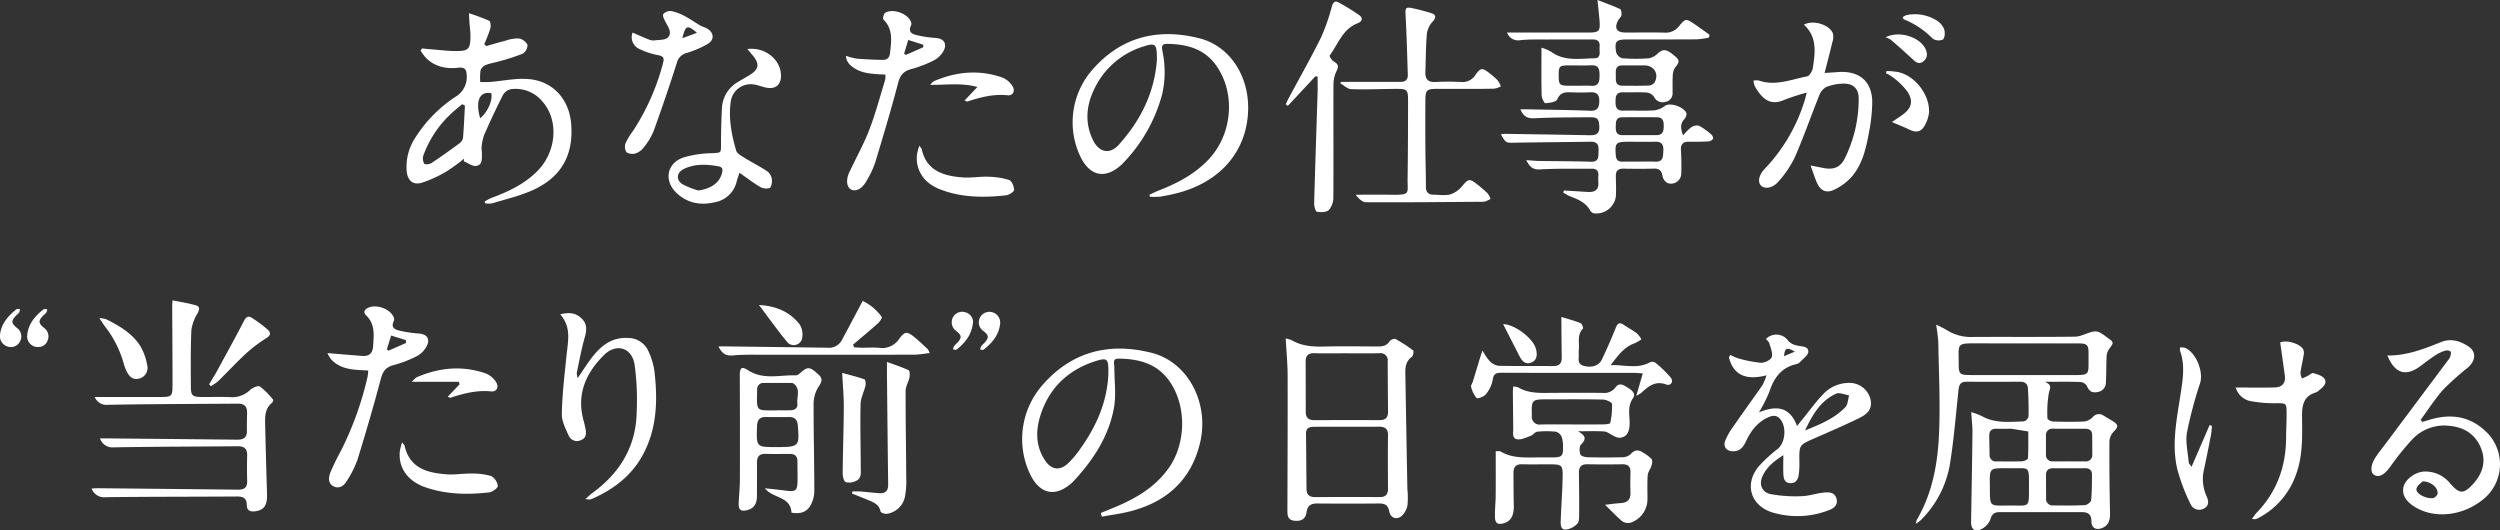
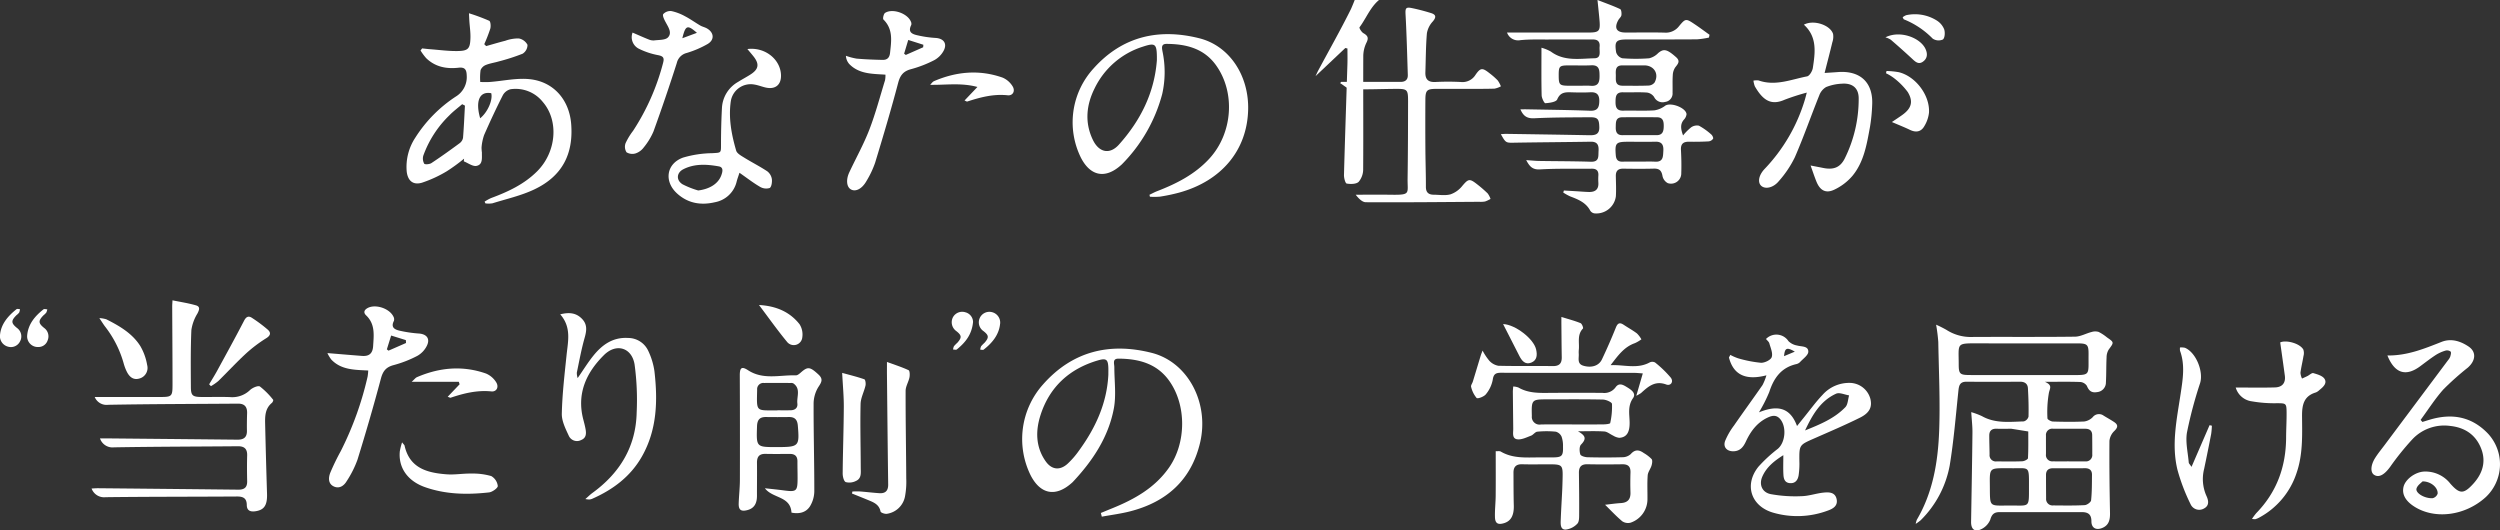
<svg xmlns="http://www.w3.org/2000/svg" width="714.461" height="151.599" viewBox="0 0 714.461 151.599">
  <rect x="0" y="0" width="714.461" height="151.599" fill="#333333" stroke="none" />
  <g id="グループ_201458" data-name="グループ 201458" transform="translate(-6234.547 10863.865)">
    <path id="パス_192804" data-name="パス 192804" d="M40.872,317.665c1.054-.434,2.1-.875,3.16-1.3,6.406-2.59,12.3-5.87,16.363-11.728,4.9-7.075,4.976-17.758.025-24.721-3.533-4.967-8.757-6.317-14.485-6.355-1.85-.012-1.21,1.437-1.212,2.464,0,3.933.574,7.976-.141,11.776-1.543,8.191-6.049,14.968-11.713,20.993-.143.151-.306.284-.464.421-4.5,3.92-8.761,3.11-11.544-2.2a23.408,23.408,0,0,1,3.45-26.043c8.417-9.554,19.08-12.105,31.069-9.069,10.458,2.649,16.565,14.431,13.822,25.8-2.552,10.579-9.532,16.779-19.861,19.471-2.683.7-5.46,1.043-8.195,1.55q-.137-.53-.275-1.06m2.143-39.559c0-.624.017-1.25,0-1.873-.077-2.421-.577-2.87-2.937-2.18-8.186,2.39-13.87,7.584-16.463,15.687-1.425,4.454-1.4,9.071,1.486,13.163,1.7,2.414,4.023,2.7,6.225.734a23.9,23.9,0,0,0,3.274-3.758c4.748-6.5,8.022-13.592,8.418-21.772" transform="translate(6508.283 -11034.932)" fill="#fff" />
    <path id="パス_192801" data-name="パス 192801" d="M340.978,262.556a32.087,32.087,0,0,1,2.949,1.477,12.8,12.8,0,0,0,7.342,2.035c9.806-.057,19.613.04,29.418-.087,1.582-.02,3.141-.936,4.735-1.338a3.463,3.463,0,0,1,2.01-.02,13.353,13.353,0,0,1,2.378,1.562c2.083,1.448,2.025,1.41.5,3.484a4.35,4.35,0,0,0-.611,2.258c-.117,2.368-.058,4.746-.189,7.113a2.748,2.748,0,0,1-2.478,2.779c-1.564.285-2.367-.313-2.954-1.758a2.489,2.489,0,0,0-1.887-1.126c-3.114-.118-6.234-.052-10.12-.052,2.194.957,1.459,1.81,1.163,3.054a31.844,31.844,0,0,0-.431,7.4c0,.318,1,.887,1.557.9,2.993.089,6,.133,8.984-.016a4.268,4.268,0,0,0,2.411-1.249,2.251,2.251,0,0,1,3.1-.421c.98.61,2,1.162,2.963,1.8,1.209.794,1.179,1.525.1,2.582a4.551,4.551,0,0,0-1.4,2.832c-.054,6.854.028,13.709.161,20.562.038,1.931-.277,3.546-2.243,4.334-1.767.709-3.071-.034-3.069-1.907,0-1.991-.958-2.634-2.754-2.631q-11.748.02-23.494,0c-1.495,0-2.206.573-2.656,2.146a5.187,5.187,0,0,1-2.605,2.743c-1.862.9-2.914-.02-2.879-2.13.139-8.483.3-16.967.389-25.45.02-1.8-.2-3.609-.344-5.883a21.764,21.764,0,0,1,3.038,1.135c3.789,2.155,7.916,1.63,11.972,1.516a1.967,1.967,0,0,0,1.356-1.362c.067-2.707-.012-5.422-.171-8.127-.074-1.252-.894-1.863-2.227-1.854-5.107.033-10.215.044-15.321,0-2.024-.016-2.177,1.23-2.341,2.8-.741,7.073-1.317,14.179-2.471,21.188a29.5,29.5,0,0,1-8.288,15.6,12.469,12.469,0,0,1-1.42,1.033,6.678,6.678,0,0,1,.318-1.171c4.613-7.844,6.054-16.559,6.385-25.4.318-8.461-.1-16.951-.25-25.427a49.428,49.428,0,0,0-.624-4.935m25.045,14.408c4.222,0,8.444.007,12.666,0,6.594-.016,5.789.445,5.858-5.775.032-2.963-.3-3.275-3.246-3.278-9.329-.009-18.659.015-27.988-.009-6.721-.017-5.874-.193-5.874,5.98,0,2.724.321,3.053,3.058,3.072,5.175.035,10.35.01,15.526.012m12.927,26.628c-1.5,0-2.991.016-4.486,0-1.317-.019-2.075.548-2.078,1.909,0,2.236.014,4.472.029,6.708a1.843,1.843,0,0,0,2.054,2.008c2.99.029,5.985.079,8.967-.079.663-.035,1.78-.839,1.837-1.379.255-2.413.23-4.859.254-7.293.012-1.356-.772-1.91-2.091-1.882-1.495.032-2.991.007-4.487.012m-.079-1.974v.011c1.566,0,3.133.012,4.7,0a1.819,1.819,0,0,0,2.038-2.007q.014-2.75-.024-5.5c-.016-1.275-.741-1.816-1.962-1.816q-4.6,0-9.2-.006a1.792,1.792,0,0,0-2.047,1.983c-.016,1.765.012,3.532,0,5.3a1.8,1.8,0,0,0,2,2.033c1.5.032,3,.007,4.5.007m-16.913,1.954h-1.02c-4.65,0-4.667,0-4.608,4.663.086,6.772-.466,5.993,6.064,6,5.3.006,5.122.657,5.121-5.055,0-6.689.3-5.469-5.558-5.608M361.9,292.3c-1.221,0-2.442.03-3.661-.008-1.347-.042-2.06.584-2.065,1.908-.006,1.822.07,3.643.085,5.464a1.788,1.788,0,0,0,2.044,1.963c2.441.016,4.884.062,7.321-.036.573-.023,1.592-.542,1.61-.878.141-2.54.083-5.091.087-7.639-1.6-.259-3.207-.522-4.812-.773a3.52,3.52,0,0,0-.61,0" transform="translate(6446.875 -11033.632)" fill="#fff" />
-     <path id="パス_192802" data-name="パス 192802" d="M108.554,267.31a8.633,8.633,0,0,1,1.736.514c2.757,1.6,5.735,1.867,8.856,1.8,5.171-.113,10.346-.047,15.519-.02,1.409.007,2.662-.081,3.554-1.45.286-.439,1.339-.885,1.7-.692a39.233,39.233,0,0,1,5.071,3.287c.227.173,0,1.534-.4,1.822-1.6,1.16-1.878,2.757-1.849,4.5q.274,16.59.582,33.179a24.67,24.67,0,0,1,.038,4.667,5.5,5.5,0,0,1-1.726,3.173c-1.492,1.17-3.164.467-3.506-1.41-.336-1.846-1.34-2.222-2.98-2.207q-8.78.077-17.562,0c-1.755-.013-2.8.527-3.068,2.432-.281,1.987-1.424,2.688-3.451,2.5s-2.033-1.619-2.028-3.118c.038-12.756.1-25.511.066-38.267-.01-3.442-.343-6.883-.548-10.712M126.2,292.547c-3.2,0-6.391-.02-9.585.01-1.248.011-2.285.313-2.263,1.928.071,5.286.092,10.573.146,15.86.016,1.574.807,2.312,2.424,2.3,6.186-.03,12.373-.023,18.559-.01,1.633,0,2.319-.778,2.308-2.38-.034-5.084-.066-10.168,0-15.251.023-1.9-.877-2.5-2.612-2.478-2.991.041-5.982.011-8.974.017m-.264-20.992c-3.059,0-6.12.064-9.176-.025-1.75-.051-2.515.68-2.509,2.371q.023,7.216.029,14.433c0,1.593.785,2.333,2.4,2.327q9.381-.031,18.761-.007c1.594,0,2.372-.723,2.355-2.351-.052-4.811-.067-9.623-.1-14.434a2.042,2.042,0,0,0-2.38-2.327c-3.126.047-6.253.014-9.38.013" transform="translate(6493.428 -11034.45)" fill="#fff" />
    <path id="パス_192805" data-name="パス 192805" d="M283.418,300.477c-2.679,1.693-4.855,3.469-6.022,6.165-.955,2.205-.089,4.44,2.37,4.96a39.174,39.174,0,0,0,8.846.595c2.081-.044,4.137-.787,6.227-1.014,1.555-.169,3.353-.179,3.8,1.821.437,1.942-1.011,2.785-2.572,3.334a24.845,24.845,0,0,1-15.642.547c-6.322-1.888-8.241-8.031-4.1-13.14a41.777,41.777,0,0,1,5.524-5.093c2.217-1.893,2.548-6.461.552-8.619-1.029-1.113-2.2-.878-3.37-.342-3.082,1.411-4.951,3.951-6.328,6.91-.7,1.5-1.608,2.677-3.435,2.762-1.921.089-3.134-1.15-2.492-2.94a19.715,19.715,0,0,1,2.506-4.371c2.695-3.9,5.491-7.722,8.191-11.615a15.708,15.708,0,0,0,1.112-2.778c-5.507,1.424-9.342.206-10.711-5.094l.394-.75a13.7,13.7,0,0,0,2.271.993,34.995,34.995,0,0,0,6.479,1.265c1.053.048,2.81-.8,3.081-1.624.369-1.122-.318-2.625-.681-3.929-.131-.471-.632-.84-.957-1.246a4.136,4.136,0,0,1,6.425.618,4.61,4.61,0,0,0,2.47,1.245c1.253.37,3.208.074,3.2,1.767-.007,1-1.491,2.01-2.365,2.966a2.158,2.158,0,0,1-1.063.583c-4.329.989-6.444,3.994-7.735,7.985a42.426,42.426,0,0,1-2.945,5.8c4.915-1.995,8.807-1.738,10.882,3.912.732-.911,1.294-1.619,1.866-2.321,1.8-2.211,3.472-4.541,5.437-6.6a10.165,10.165,0,0,1,8.013-3.4,6.173,6.173,0,0,1,5.642,4.534c.564,2.293-.165,4.006-2.943,5.386-4.315,2.143-8.758,4.031-13.169,5.975-4.222,1.861-4.216,1.831-4.174,6.476a22.906,22.906,0,0,1-.219,4.059c-.217,1.264-.89,2.317-2.455,2.213-1.547-.1-1.823-1.29-1.888-2.46-.095-1.727-.025-3.462-.025-5.532m6.208-7.065c4.2-1.7,8.358-3.38,11.508-6.643.738-.765.742-2.234,1.084-3.379-1.254-.191-2.754-.92-3.721-.481-4.555,2.07-6.83,6.2-8.872,10.5M286.7,270.891c-2.32-1.349-2.86-1.07-3.082,1.293l3.082-1.293" transform="translate(6460.779 -11034.262)" fill="#fff" />
    <path id="パス_192806" data-name="パス 192806" d="M514.847,272.341c5.64.081,10.535-1.931,15.476-3.882,2.732-1.079,5.406-.237,7.742,1.339,2.219,1.5,2.069,3.979-.223,6.008a79.986,79.986,0,0,0-6.982,6.223c-2.408,2.7-4.368,5.8-6.522,8.721l.509.59c.663-.2,1.325-.414,1.989-.615,6.393-1.937,12.1-.976,16.821,4.016a12.881,12.881,0,0,1-.736,18.114c-5.844,5.293-14.469,6.429-20.37,2.682-2.55-1.619-3.6-3.549-3.091-5.662.516-2.133,3.3-4.224,5.873-4.358a9.055,9.055,0,0,1,7.5,3.451c2.635,2.978,3.777,3.055,6.482.122,2.665-2.892,3.819-6.313,2.334-10.128-1.544-3.966-4.672-6.049-8.877-6.487a12.5,12.5,0,0,0-10.774,3.8,76.768,76.768,0,0,0-6.36,7.891c-1.63,2.239-3.191,3.18-4.582,2.292-1.094-.7-1.033-2.72.281-4.816.79-1.262,1.749-2.42,2.643-3.615q9.088-12.155,18.177-24.309a3.611,3.611,0,0,0,.642-1.031c.142-.475.343-1.182.116-1.452a1.663,1.663,0,0,0-1.457-.286,10.971,10.971,0,0,0-2.77,1.242c-1.534,1-2.984,2.132-4.458,3.225-4.081,3.024-7.29,2.1-9.382-3.074m10.043,35.979c-.373.417-1.46,1.117-1.722,2.048-.358,1.272,2.258,2.861,4.58,2.766a2.008,2.008,0,0,0,1.453-1.3c.143-1.675-1.837-3.507-4.311-3.515" transform="translate(6401.981 -11034.617)" fill="#fff" />
    <g id="グループ_201436" data-name="グループ 201436" transform="translate(6856.034 -10766.267)">
      <path id="パス_192808" data-name="パス 192808" d="M449.414,281.584c3.96,0,7.6.078,11.233-.03,2.051-.061,3.086-1.27,2.8-3.383-.417-3.1-.862-6.2-1.319-9.476,1.572-.75,5.517.176,6.6,2.021a3.165,3.165,0,0,1,.044,1.889c-.254,1.6-.656,3.172-.862,4.774a4.54,4.54,0,0,0,.453,1.642c.52-.24,1.048-.467,1.56-.723.572-.286,1.237-.959,1.673-.83,1.151.34,2.626.752,3.19,1.632.815,1.272-.394,2.358-1.441,3.188a3.387,3.387,0,0,1-1,.693c-3.59,1.056-4.009,3.724-3.977,6.961.053,5.415.244,10.872-1.587,16.128a22.373,22.373,0,0,1-10.6,12.653,6.373,6.373,0,0,1-1.119.481,3.932,3.932,0,0,1-1-.074,16.946,16.946,0,0,1,1.238-1.666c5.858-6.015,8.477-13.288,8.513-21.588.011-2.376.156-4.753.137-7.129-.02-2.681-.163-2.662-2.784-2.677a37.071,37.071,0,0,1-7.08-.529,5.545,5.545,0,0,1-4.68-3.959" transform="translate(-431.965 -268.434)" fill="#fff" />
      <path id="パス_192809" data-name="パス 192809" d="M432.906,304.64c1.816-4.2,3.486-8.058,5.157-11.919l.66.15a21.524,21.524,0,0,1-.2,2.362q-.961,4.988-2.008,9.961a11.827,11.827,0,0,0,.657,7.745c.581,1.243.9,2.745-.678,3.579a2.7,2.7,0,0,1-3.857-1.216,54.842,54.842,0,0,1-3.737-9.783c-1.8-7.3-.18-14.567.9-21.8.614-4.105,1.308-8.188-.176-12.256a3.387,3.387,0,0,1-.011-.948,4.682,4.682,0,0,1,1.418.09c3.156,1.331,5.339,6.76,4.335,10.073a120.879,120.879,0,0,0-3.754,14.087c-.484,2.766.263,5.748.5,8.63.022.278.329.534.8,1.247" transform="translate(-428.091 -268.81)" fill="#fff" />
    </g>
    <g id="グループ_201435" data-name="グループ 201435" transform="translate(6654.938 -10773.293)">
      <path id="パス_192803" data-name="パス 192803" d="M207.56,296.811c1.852,1.095,2.719,1.947.882,3.8-.526.531-.481,1.949-.211,2.808.142.453,1.326.8,2.05.817,3.336.083,6.677.092,10.012-.006a3.524,3.524,0,0,0,2.346-.894c1.24-1.417,2.406-1.247,3.728-.306a10.421,10.421,0,0,1,2.241,1.724c.3.383.155,1.264-.02,1.853-.286.961-1.029,1.848-1.1,2.8-.169,2.3-.038,4.615-.068,6.924a7.075,7.075,0,0,1-4.856,6.613,2.952,2.952,0,0,1-2.361-.421c-1.718-1.443-3.255-3.1-4.895-4.708,1.314-.145,2.927-.384,4.548-.486,1.963-.124,2.769-1.12,2.709-3.034s-.052-3.8.007-5.705c.052-1.632-.634-2.368-2.3-2.347-3.338.043-6.677.061-10.014-.007-1.79-.037-2.444.8-2.424,2.469.048,3.871.094,7.743.066,11.615-.007,1,.049,2.308-.522,2.907a5.383,5.383,0,0,1-3.339,1.679c-1.517.043-1.446-1.536-1.406-2.678.1-2.782.279-5.561.415-8.341.053-1.085.085-2.172.113-3.258.11-4.308.046-4.374-4.171-4.374-2.452,0-4.907.059-7.358-.016-1.756-.052-2.515.757-2.5,2.422.019,3.123.006,6.247.088,9.368.074,2.794-.792,4.448-2.805,5.046-1.725.513-2.521.075-2.576-1.719-.061-2.03.188-4.068.206-6.1.038-4.2.011-8.391.011-12.757.579.036,1.108-.086,1.447.113,3.432,2.017,7.207,1.681,10.939,1.667,1.295,0,2.589.006,3.884,0,2.65-.018,3.04-.4,2.957-3.118a7.89,7.89,0,0,0-.4-2.8,2.567,2.567,0,0,0-1.643-1.43,26.584,26.584,0,0,0-5.3,0c-.624.058-1.136.893-1.788,1.137-1.263.471-2.634,1.183-3.878,1.046-1.614-.178-1.2-1.834-1.21-3.02q-.06-5.294-.109-10.587c0-.456.062-.912.1-1.493a4.927,4.927,0,0,1,1.475.284c2.921,1.719,6.129,1.565,9.336,1.542q7.357-.052,14.716,0a3.982,3.982,0,0,0,3.726-1.592c1.044-1.477,2.285-.638,3.4.046,1.137.7,2.533,1.706,1.6,3.031-1.622,2.291-1,4.677-.982,7.059.017,2.745-.858,4.167-2.951,4.3a4.3,4.3,0,0,1-1.778-.645c-.848-.384-1.655-1.115-2.514-1.169-2.5-.16-5.018-.056-7.528-.056m-1.425-1.956c2.923,0,5.846.022,8.768-.017.655-.009,1.83-.137,1.876-.378a20.92,20.92,0,0,0,.508-5.472c-.041-.5-1.665-1.221-2.577-1.241-5.435-.118-10.874-.061-16.312-.059-3.9,0-4.121.231-4.028,4.164,0,.2.007.407.016.61a2.2,2.2,0,0,0,2.573,2.409c3.057-.062,6.117-.018,9.175-.016" transform="translate(-176.994 -264.133)" fill="#fff" />
      <path id="パス_192807" data-name="パス 192807" d="M201.295,259.847c2.07.646,3.821,1.1,5.485,1.777.4.16.852,1.366.695,1.528-1.72,1.779-1,3.978-1.185,6.009a7.335,7.335,0,0,0-.025,1.221c.09,1.272-.547,2.864,1.33,3.415,2.308.679,4.418.031,5.288-1.8q2.135-4.492,3.988-9.114c.53-1.326,1.133-1.521,2.258-.772,1.243.829,2.564,1.55,3.757,2.444a7.563,7.563,0,0,1,1.284,1.695,10.484,10.484,0,0,1-1.842,1.086c-3.2,1.108-4.971,3.744-6.969,6.3,3.8-.19,7.6,1.185,11.2-.795a1.684,1.684,0,0,1,1.515.025,31.637,31.637,0,0,1,4.481,4.325c.9,1.157.011,2.451-1.289,1.968-3.2-1.187-5.16.587-7.2,2.443a10.513,10.513,0,0,1-1.356.78c.691-2.379,1.234-4.25,1.857-6.392-1-.065-1.715-.151-2.429-.152-12.664-.008-25.33.016-37.994-.035-1.559-.007-2.227.309-2.466,2.04a9.183,9.183,0,0,1-1.97,4.125c-.531.68-2.334,1.336-2.632,1.047a7.655,7.655,0,0,1-1.574-3.182c-.13-.408.336-.993.494-1.508.764-2.5,1.514-5,2.274-7.5.094-.309.223-.606.507-1.366a16.319,16.319,0,0,0,1.919,2.9,4.579,4.579,0,0,0,2.594,1.446c5.171.135,10.348.014,15.522.094,1.862.029,2.622-.732,2.593-2.515-.052-3.121-.072-6.243-.1-9.365-.007-.578,0-1.156,0-2.168" transform="translate(-175.473 -259.847)" fill="#fff" />
      <path id="パス_192810" data-name="パス 192810" d="M186.682,262.342c3.461.114,8.742,4.2,9.431,7.228.354,1.551.325,3.127-1.411,3.8-1.7.659-2.655-.527-3.352-1.88-1.542-2.99-3.06-5.993-4.668-9.149" transform="translate(-177.511 -260.301)" fill="#fff" />
    </g>
    <path id="パス_192813" data-name="パス 192813" d="M223.345,114.381c2.672-.679,4.614-.383,6.23,1.29,1.574,1.63,1.318,3.4.745,5.426-.928,3.267-1.536,6.624-2.23,9.954a5.149,5.149,0,0,0,.236,1.549c1.612-2.318,2.948-4.508,4.552-6.481,2.505-3.083,5.565-5.246,9.842-4.988a6.354,6.354,0,0,1,5.825,3.771,19.867,19.867,0,0,1,1.727,5.747c.97,8.4.754,16.708-3.568,24.335-3.249,5.733-8.279,9.488-14.233,12.114a2.8,2.8,0,0,1-.809.2,7.44,7.44,0,0,1-1.135-.129c.842-.736,1.377-1.281,1.986-1.723,7.866-5.71,12.481-13.248,12.682-23.075a75.035,75.035,0,0,0-.6-13.678c-.8-4.821-5.233-6.149-8.727-2.694-5.108,5.049-7.874,11.089-5.912,18.5.231.873.459,1.75.623,2.637.241,1.3.222,2.58-1.257,3.163a2.569,2.569,0,0,1-3.469-1.092c-.945-2.044-2.1-4.293-2.053-6.43.125-5.605.783-11.2,1.363-16.791.41-3.942,1.427-7.906-1.816-11.605" transform="translate(6171.304 -10888.411)" fill="#fff" />
    <g id="グループ_201431" data-name="グループ 201431" transform="translate(6328.116 -10776.293)">
      <path id="パス_192817" data-name="パス 192817" d="M152.758,130.062c-3.908-.19-7.7-.156-10.521-3.093a9.539,9.539,0,0,1-1.143-1.881c3.437.282,6.652.557,9.869.806,2.015.156,3.068-.654,3.2-2.811.194-3.15.629-6.265-2.006-8.779-.871-.831-.524-1.608.512-2.135,2.254-1.145,6.2.182,7.295,2.5a1.591,1.591,0,0,1,.15,1.187c-1.02,1.951.284,2.54,1.733,2.856a35.783,35.783,0,0,0,5.326.781c2.32.149,3.375,1.5,2.306,3.582a6.713,6.713,0,0,1-2.659,2.791,33.1,33.1,0,0,1-6.773,2.649c-2.186.569-3.092,1.7-3.666,3.866-2.066,7.778-4.318,15.511-6.7,23.2a29.5,29.5,0,0,1-3.089,6.123c-.79,1.329-2.137,2.253-3.715,1.473-1.631-.806-1.486-2.527-.969-3.878a64.354,64.354,0,0,1,3-6.19,92.534,92.534,0,0,0,7.679-21.326,15.147,15.147,0,0,0,.174-1.723m10.8-7.856q-.02-.413-.041-.826l-4.21-1.307q-.612,1.975-1.226,3.949l.477.373,5-2.189" transform="translate(-141.095 -111.752)" fill="#fff" />
      <path id="パス_192818" data-name="パス 192818" d="M166.372,158.009c.478.616.67.755.708.929,1.433,6.464,6.481,7.784,12,8.205,2.344.179,4.728-.262,7.089-.213a18.894,18.894,0,0,1,5.684.715,3.756,3.756,0,0,1,1.868,2.83c.042.574-1.539,1.728-2.479,1.835-6.206.7-12.407.6-18.371-1.518-5.007-1.779-7.612-5.65-7.144-10.258a19.808,19.808,0,0,1,.642-2.525" transform="translate(-145.032 -119.164)" fill="#fff" />
      <path id="パス_192819" data-name="パス 192819" d="M183.238,136.667H169.781c.769-.687,1.085-1.142,1.517-1.328,6.439-2.77,13.036-3.369,19.714-1.027a6.3,6.3,0,0,1,2.9,2.482c.869,1.355.129,2.777-1.359,2.628-4.076-.411-7.871.532-11.65,1.8-.144.049-.359-.109-.839-.271l3.407-3.567-.234-.721" transform="translate(-145.69 -115.133)" fill="#fff" />
    </g>
    <g id="グループ_201430" data-name="グループ 201430" transform="translate(6260.72 -10778.041)">
      <path id="パス_192811" data-name="パス 192811" d="M56.827,136.11c6.244,0,12.376,0,18.507,0,3.556,0,3.724-.117,3.725-3.587,0-7.448-.06-14.9-.09-22.343,0-.407.038-.815.082-1.7,2.339.485,4.573.815,6.72,1.442,1.287.375.93,1.313.4,2.345a12.337,12.337,0,0,0-1.723,4.7c-.235,5.421-.172,10.857-.143,16.287.013,2.453.475,2.827,3.031,2.853,2.725.027,5.453-.072,8.174.031a7.283,7.283,0,0,0,5.71-2.025c.689-.659,2.313-1.345,2.823-1a22.033,22.033,0,0,1,3.78,3.8c.1.109-.139.7-.367.886-1.988,1.634-1.978,3.889-1.926,6.128q.229,9.92.537,19.837c.1,3.3-.811,4.66-3.394,5.01-1.439.195-2.38-.247-2.392-1.806-.016-1.921-1.019-2.434-2.8-2.422-12.507.085-25.015.044-37.521.2a3.813,3.813,0,0,1-4.031-2.481c.721-.034,1.3-.088,1.881-.083q20.012.191,40.025.411c1.763.021,2.593-.646,2.555-2.444-.052-2.437-.071-4.876,0-7.312.055-1.873-.778-2.665-2.621-2.65-11.807.1-23.616.108-35.42.312a3.777,3.777,0,0,1-4.017-2.557c.938,0,1.659-.006,2.379,0q18.444.174,36.886.364c1.811.02,2.763-.663,2.726-2.56-.033-1.67,0-3.342.05-5.013.052-1.8-.721-2.738-2.595-2.723-12.366.094-24.733.106-37.1.327a3.652,3.652,0,0,1-3.854-2.224" transform="translate(-55.928 -108.479)" fill="#fff" />
      <path id="パス_192820" data-name="パス 192820" d="M95.939,133.374c.734-1.237,1.507-2.454,2.2-3.715,2.618-4.8,5.258-9.583,7.77-14.435.6-1.159,1.263-1.495,2.256-.84a41.229,41.229,0,0,1,4.5,3.352c.927.813.935,1.62-.373,2.444a40.03,40.03,0,0,0-5.773,4.353c-2.76,2.541-5.307,5.31-7.991,7.935a14.581,14.581,0,0,1-2.078,1.438l-.511-.532" transform="translate(-62.34 -109.372)" fill="#fff" />
      <path id="パス_192821" data-name="パス 192821" d="M58.563,114.533a8.433,8.433,0,0,1,1.992.338c3.757,1.9,7.427,4.017,9.729,7.662a16.139,16.139,0,0,1,1.948,5.4,3.139,3.139,0,0,1-2.128,3.842c-1.888.6-3.034-.531-3.781-2.121a12.961,12.961,0,0,1-.791-2.145,30.391,30.391,0,0,0-5.319-10.547c-.49-.648-.916-1.345-1.65-2.433" transform="translate(-56.351 -109.449)" fill="#fff" />
    </g>
    <g id="グループ_201429" data-name="グループ 201429" transform="translate(6234.547 -10775.58)">
      <path id="パス_192822" data-name="パス 192822" d="M20.5,116.536c.29-3.111,2.255-5.405,4.722-7.368.2-.16.646-.015.978-.012a3.128,3.128,0,0,1-.219.981,4.982,4.982,0,0,1-.8.767c-1.559,1.584-1.524,2.251.176,3.634a2.96,2.96,0,0,1,.868,3.831,2.9,2.9,0,0,1-3.358,1.529,3.091,3.091,0,0,1-2.369-3.361" transform="translate(-20.498 -109.093)" fill="#fff" />
      <path id="パス_192824" data-name="パス 192824" d="M35.85,120a3.049,3.049,0,0,1-3.195-3.354c.287-3.233,2.238-5.492,4.656-7.412.222-.176.721-.008,1.091,0a3.526,3.526,0,0,1-.3.944,6.162,6.162,0,0,1-.795.767c-1.524,1.565-1.5,2.245.2,3.612A2.96,2.96,0,0,1,38.5,118.1,2.751,2.751,0,0,1,35.85,120" transform="translate(-24.884 -109.114)" fill="#fff" />
    </g>
    <g id="グループ_201434" data-name="グループ 201434" transform="translate(6506.528 -10774.755)">
      <path id="パス_192823" data-name="パス 192823" d="M380.147,112.265c-.309,3.09-2.207,5.425-4.7,7.37-.2.157-.643.007-.972,0a2.969,2.969,0,0,1,.254-.981,13.218,13.218,0,0,1,1-1.019c1.28-1.481,1.213-2.1-.33-3.3a3.013,3.013,0,0,1,2.4-5.425,3.071,3.071,0,0,1,2.357,3.357" transform="translate(-366.318 -108.82)" fill="#fff" />
      <path id="パス_192825" data-name="パス 192825" d="M368.047,111.758c-.36,3.675-2.279,5.886-4.621,7.811-.223.183-.719.035-1.089.04a2.939,2.939,0,0,1,.259-.968,13.855,13.855,0,0,1,1-1.015c1.288-1.481,1.221-2.07-.344-3.3a3.1,3.1,0,0,1-.949-3.949,3.007,3.007,0,0,1,3.537-1.421,2.905,2.905,0,0,1,2.208,2.8" transform="translate(-361.946 -108.823)" fill="#fff" />
    </g>
    <g id="グループ_201433" data-name="グループ 201433" transform="translate(6439.89 -10777.865)">
      <path id="パス_192814" data-name="パス 192814" d="M337.378,129.452c2.288.838,4.3,1.474,6.192,2.361.344.161.385,1.386.248,2.056-.266,1.31-1.1,2.573-1.1,3.857-.022,8.349.138,16.7.182,25.048a22.756,22.756,0,0,1-.369,5.18,6.168,6.168,0,0,1-5.134,4.893c-.579.113-1.775-.308-1.842-.651-.419-2.092-2.072-2.658-3.683-3.326-1.491-.62-2.994-1.214-4.49-1.82q.068-.292.139-.585c.76,0,1.524-.048,2.281.01,1.806.139,3.6.367,5.411.484,1.723.111,2.546-.691,2.523-2.486-.143-10.437-.241-20.874-.35-31.311-.011-1.024,0-2.05,0-3.71" transform="translate(-289.25 -112.015)" fill="#fff" />
      <g id="グループ_201432" data-name="グループ 201432" transform="translate(0 0)">
        <path id="パス_192812" data-name="パス 192812" d="M303.923,172.84c-.289-4.789-5.39-4-7.6-6.96,1.795.2,3.592.376,5.383.614,3.668.486,3.957.249,3.959-3.505,0-1.6-.047-3.2-.04-4.8.007-1.495-.754-2.132-2.207-2.121-2.305.017-4.611.04-6.915-.011-1.821-.04-2.465.857-2.442,2.567.041,3.131-.014,6.265-.005,9.4.007,2.008-.644,3.571-2.77,4.111-1.819.463-2.515-.085-2.45-1.951.076-2.225.336-4.447.342-6.67q.04-14.929-.029-29.859c-.008-2.23.526-2.691,2.359-1.5,4.336,2.824,9.082,1.322,13.665,1.46.565.018,1.2-.633,1.721-1.071,1.744-1.464,2.424-1.3,4.719.82,1.474,1.361.876,2.25-.069,3.679a9.254,9.254,0,0,0-1.3,4.848c-.025,8.283.211,16.568.2,24.853a8.423,8.423,0,0,1-1.234,4.29c-1.13,1.778-3.066,2.25-5.279,1.811m-4.263-18.731c6.414,0,6.553-.187,6.071-6.1-.142-1.742-.855-2.518-2.583-2.492q-3.246.049-6.494,0c-1.847-.027-2.529.815-2.589,2.666-.195,5.929-.255,5.927,5.6,5.927m.238-10.489V143.6c1.258,0,2.517.024,3.774-.007,1.241-.031,2.066-.653,1.917-1.94-.224-1.942,1.045-4.2-1.145-5.741a1.544,1.544,0,0,0-.819-.119c-2.516-.007-5.033-.018-7.549,0a1.776,1.776,0,0,0-1.982,1.929c-.127,6.285-.435,5.912,5.174,5.9h.629" transform="translate(-283.071 -112.345)" fill="#fff" />
-         <path id="パス_192815" data-name="パス 192815" d="M323.181,108.687a14.4,14.4,0,0,1,5.44,4.581c.161.2-.5,1.3-1,1.744-2.358,2.1-4.791,4.122-7.2,6.17q.164.388.327.775c.771.036,1.542.095,2.313.1,1.607.016,3.229-.123,4.821.034a5.837,5.837,0,0,0,5.735-2.586c1.639-2.2,2.281-2.162,4.411-.408,1.29,1.063,2.5,2.22,3.729,3.359a5.04,5.04,0,0,1,.558,1.132c-1.62.175-3.023.454-4.425.458-14.192.033-28.382.013-42.574.026-3.075,0-6.168-.1-9.22.187-2.029.193-3.152-.532-4.129-2.58.829,0,1.458-.007,2.086,0q14.57.185,29.137.382a4.118,4.118,0,0,0,4.012-2.152c1.976-3.643,3.9-7.316,5.972-11.225" transform="translate(-281.974 -108.687)" fill="#fff" />
        <path id="パス_192816" data-name="パス 192816" d="M324.053,133.175c2.277.63,4.342,1.129,6.335,1.831.3.106.461,1.215.333,1.781-.4,1.78-1.365,3.513-1.406,5.281-.143,6.047.029,12.1.047,18.154,0,1.428.3,3.1-1.373,3.839a4.112,4.112,0,0,1-2.917.325c-.563-.249-.883-1.621-.875-2.488.056-6.327.291-12.653.324-18.979.017-3.034-.28-6.07-.469-9.745" transform="translate(-288.716 -112.611)" fill="#fff" />
        <path id="パス_192826" data-name="パス 192826" d="M295.743,110.073c4.745.264,8.714,1.856,11.588,5.49a5.426,5.426,0,0,1,.794,3.715,2.451,2.451,0,0,1-4.26,1.454c-2.77-3.334-5.275-6.888-8.121-10.659" transform="translate(-284.18 -108.91)" fill="#fff" />
      </g>
    </g>
    <path id="パス_192827" data-name="パス 192827" d="M396.493,9.3H419.65c3.2,0,3.546-.374,3.264-3.6-.142-1.628-.323-3.252-.57-5.706,2.546.995,4.561,1.7,6.481,2.606.337.159.441,1.17.357,1.744-.073.491-.607.9-.875,1.38-1.268,2.269-.546,3.56,2,3.57,3.743.013,7.489-.072,11.23.031a4.752,4.752,0,0,0,4.127-1.866c1.833-2.21,1.962-2.2,4.413-.565,1.458.97,2.86,2.025,4.286,3.041l-.162.8a23.951,23.951,0,0,1-3.42.506c-6.586.052-13.173.027-19.759.032-3.368,0-3.856.451-3.344,3.677a2.569,2.569,0,0,0,1.748,1.7,49.809,49.809,0,0,0,7.683.008,5.232,5.232,0,0,0,2.555-1.47c1.588-1.354,2.555-1.141,5.125,1.137,1.325,1.175.536,1.933-.232,2.937a4.365,4.365,0,0,0-.7,2.276c-.107,1.65-.019,3.312-.059,4.967a2.426,2.426,0,0,1-2.149,2.626,2.669,2.669,0,0,1-3.125-1.413A2.923,2.923,0,0,0,436.5,26.45c-2.276-.162-4.573-.01-6.859-.074-2.051-.057-2.128,1.244-2.14,2.741-.012,1.517.329,2.548,2.175,2.506,2.98-.068,5.969.1,8.939-.087a6.883,6.883,0,0,0,3.106-1.339c1.558-1.037,5.93.593,6.073,2.439a2.743,2.743,0,0,1-.791,1.6c-1.051,1.289-.881,2.6-.2,4.47a15.407,15.407,0,0,1,2.283-2.3,2.872,2.872,0,0,1,2.252-.487,18.54,18.54,0,0,1,3.529,2.516c.318.262.65.965.512,1.211a1.771,1.771,0,0,1-1.262.757c-1.867.107-3.742.132-5.612.1-1.665-.028-2.4.645-2.307,2.356.116,2.2.169,4.418.09,6.622a2.927,2.927,0,0,1-3.861,2.853,2.973,2.973,0,0,1-1.51-2.057c-.266-1.527-.913-2.132-2.471-2.089-2.91.079-5.824.056-8.735.012-1.511-.022-2.15.664-2.126,2.124.033,1.931.13,3.869.012,5.793a5.629,5.629,0,0,1-6.156,4.858,1.755,1.755,0,0,1-1.15-.739c-1.234-2.353-3.464-3.249-5.756-4.113a14.938,14.938,0,0,1-1.978-1.1c.062-.194.123-.387.184-.581q1.694.1,3.389.2c1.243.075,2.484.187,3.728.221,1.853.05,2.889-.742,2.731-2.733a17.332,17.332,0,0,1,.01-2.069c.054-1.325-.6-1.866-1.895-1.852-4.922.054-9.854-.087-14.761.2-2.109.125-2.975-.762-3.967-2.653,1.438.1,2.57.222,3.7.241,4.92.082,9.844.064,14.761.224,2.474.081,2.122-1.567,2.212-3.053.1-1.584-.242-2.7-2.212-2.67-7.277.122-14.555.155-21.832.281-2.416.042-2.462.1-3.875-2.442.592-.032,1.1-.088,1.608-.08,7.9.12,15.8.236,23.7.388,1.657.032,2.88-.227,2.828-2.3-.057-2.343-.441-2.861-2.751-2.84-5.268.047-10.54.028-15.8.29-1.982.1-3.124-.513-4-2.556.722,0,1.282-.01,1.842,0,6.028.122,12.06.181,18.084.408,2.137.08,2.587-.955,2.622-2.735.037-1.847-.71-2.651-2.605-2.541-1.8.1-3.605.064-5.406.009-1.725-.052-3.149-.028-4.014,2.027-.313.743-2.2,1.013-3.39,1.086-.322.019-1.04-1.463-1.06-2.268-.106-4.4-.05-8.795-.05-13.587a11.756,11.756,0,0,1,2.692,1.108c3.83,2.845,8.235,1.992,12.463,1.908,2.051-.041,1.33-2.042,1.458-3.293.134-1.311-.416-2.089-1.887-2.081-4.229.025-8.458-.012-12.687.008-2.7.013-5.424-.087-8.1.191A3.349,3.349,0,0,1,396.493,9.3M434.27,46.191c1.521,0,3.044-.065,4.561.015,2.346.125,2.233-1.534,2.33-3.049.1-1.573-.29-2.706-2.237-2.66-2.624.062-5.251.012-7.877.013-3.448,0-3.753.377-3.475,3.848.1,1.271.617,1.878,1.932,1.842,1.589-.045,3.179-.011,4.768-.01m0-7.567q2.493,0,4.985,0c1.719,0,2-1.148,2.02-2.511.019-1.342-.152-2.582-1.893-2.6q-4.984-.051-9.97,0c-1.948.022-1.812,1.479-1.85,2.816-.039,1.361.332,2.315,1.93,2.3s3.185,0,4.778-.005m-17.3-14.117c1.173,0,2.351-.07,3.518.014,2.215.161,2.456-1.22,2.443-2.9-.013-1.61-.062-3.072-2.354-2.96-2.134.1-4.277.012-6.416.023-2.725.014-2.914.214-2.9,2.95.012,2.588.251,2.836,2.811,2.867.965.012,1.932,0,2.9,0m16.236-5.821v.008c-1.242,0-2.485.022-3.726,0-1.989-.042-1.955,1.34-1.9,2.686.052,1.375-.39,3.11,1.914,3.12,2.484.012,4.97.053,7.451-.044a2.319,2.319,0,0,0,1.706-.868c1.365-2.466-.147-4.889-2.956-4.9-.828,0-1.656,0-2.484,0" transform="translate(6268.74 -10863.864)" fill="#fff" />
    <path id="パス_192828" data-name="パス 192828" d="M4.49,14.593c.8.082,1.6.182,2.4.243,2.551.192,5.1.542,7.651.51,3.1-.038,3.648-.645,3.751-3.668.056-1.638-.2-3.285-.309-4.929-.035-.529-.053-1.059-.11-2.2A55.531,55.531,0,0,1,23.661,6.7c.4.195.5,1.549.308,2.247a44,44,0,0,1-1.729,4.441l.551.541c1.82-.512,3.632-1.062,5.465-1.523a10.955,10.955,0,0,1,3.834-.662A3.516,3.516,0,0,1,34.6,13.57a2.975,2.975,0,0,1-1.4,2.543,58.5,58.5,0,0,1-6.888,2.22c-1.193.354-2.454.522-3.6.99A2.686,2.686,0,0,0,21.192,20.8,15.87,15.87,0,0,0,21.1,24.2c.925,0,1.853.052,2.773-.018,3.771-.287,7.6-1.178,11.3-.8,6.9.7,11.376,5.917,11.913,12.835.672,8.653-2.631,14.916-10.523,18.668-3.766,1.791-7.949,2.72-11.964,3.974a7.09,7.09,0,0,1-2.027.027l-.232-.5a13.362,13.362,0,0,1,1.838-1.019c4.84-1.791,9.471-3.945,13.174-7.648,5.5-5.493,6.26-14.426,1.646-19.792a9.933,9.933,0,0,0-9.23-3.667,3.5,3.5,0,0,0-2.215,1.714c-1.9,3.737-3.668,7.539-5.352,11.375a14.206,14.206,0,0,0-.735,3.572,12.374,12.374,0,0,0,.106,1.44c-.043,1.484.337,3.441-1.549,3.809-1.081.211-2.407-.825-3.623-1.3l.077-.773a50.182,50.182,0,0,1-4.935,3.6,35.513,35.513,0,0,1-7.084,3.27c-2.565.776-4.1-.567-4.384-3.247a15.178,15.178,0,0,1,2.481-9.645A38.941,38.941,0,0,1,14.127,28.347a6.508,6.508,0,0,0,3.1-6.078c-.049-1.767-.663-2.346-2.355-2.156-3.453.387-6.65-.232-9.229-2.737a16.031,16.031,0,0,1-1.615-2.188ZM16.721,30.945l-.79-.409c-1.224,1.056-2.537,2.027-3.657,3.184A30.318,30.318,0,0,0,4.821,45.252a2.992,2.992,0,0,0,.262,2.284c.182.284,1.517.187,2.047-.163,2.753-1.817,5.434-3.743,8.089-5.7a2.461,2.461,0,0,0,.957-1.54c.252-3.056.377-6.123.545-9.187m4.353,3.614c2.161-1.739,3.664-5.253,3.165-7.159-3.386-.646-4.571,2.277-3.165,7.159" transform="translate(6350.698 -10864.624)" fill="#fff" />
    <path id="パス_192829" data-name="パス 192829" d="M260.968,55.807c.736-.348,1.452-.746,2.21-1.038,5.561-2.15,10.789-4.816,14.9-9.281,6.648-7.226,7.536-18.818,1.936-26.668-3.456-4.844-8.583-6.11-14.174-6.133-1.628-.007-1.3,1.261-1.127,2.237a28.666,28.666,0,0,1-.1,12.1,44.818,44.818,0,0,1-11.488,20.047c-.093.1-.2.182-.3.273-4.427,3.967-8.669,3.2-11.412-2.071a22.8,22.8,0,0,1,3.562-25.55c8.233-9.2,18.608-11.559,30.232-8.646,8.649,2.166,14.192,10.674,13.967,20.384-.27,11.6-7.592,20.412-19.787,23.746A51.466,51.466,0,0,1,264,56.338a18.566,18.566,0,0,1-2.9.026c-.042-.186-.086-.371-.128-.557m2.12-38.473c0-.338,0-.677,0-1.014-.052-3.667-.523-4-4.064-2.822a22.944,22.944,0,0,0-13.749,11.934c-2.363,4.755-2.854,9.736-.49,14.667,1.755,3.661,4.841,4.288,7.447,1.381,6.163-6.877,10.157-14.795,10.857-24.145" transform="translate(6302.075 -10864.008)" fill="#fff" />
    <g id="グループ_201428" data-name="グループ 201428" transform="translate(6601.982 -10863.4)">
      <path id="パス_192831" data-name="パス 192831" d="M332.452,23.836h9.461c2.5,0,4.99-.007,7.486.007,1.352.007,2.125-.607,2.081-1.982-.182-5.713-.324-11.428-.636-17.133-.106-1.938.013-2.347,1.842-1.972s3.636.861,5.418,1.411c1.491.46,1.541,1.2.51,2.414a6.586,6.586,0,0,0-1.675,3.349c-.318,3.707-.309,7.442-.437,11.164-.068,1.986.784,2.883,2.867,2.778a71.6,71.6,0,0,1,7.275,0,4.359,4.359,0,0,0,4.192-2.061c1.424-2.051,1.969-2.052,3.991-.451a20.335,20.335,0,0,1,2.336,2.051,7.624,7.624,0,0,1,.921,1.7,6.274,6.274,0,0,1-1.838.664c-2.909.082-5.821.057-8.732.062-2.634,0-5.268-.01-7.9,0-2.68.015-3.094.4-3.111,3.134q-.044,7.142.006,14.285c.022,3.518.155,7.038.141,10.555-.008,1.61.744,2.267,2.246,2.276,1.594.01,3.274.3,4.756-.1a7.329,7.329,0,0,0,3.345-2.354c1.741-2.057,2.1-2.24,4.173-.625a35.768,35.768,0,0,1,3.138,2.71,5.712,5.712,0,0,1,.815,1.569,8.834,8.834,0,0,1-1.559.733,6.866,6.866,0,0,1-1.655.089c-10.811.072-21.623.193-32.434.123-1.075-.007-2.142-1.19-2.889-2.146,3.348,0,6.7-.038,10.044.008,5.814.082,4.728-.307,4.791-4.664.106-7.314.122-14.63.134-21.945.006-3.5-.175-3.668-3.6-3.645-4.227.027-8.458.223-12.678.072-1.067-.038-2.1-1.115-3.143-1.713l.318-.369" transform="translate(-316.586 -0.904)" fill="#fff" />
-       <path id="パス_192834" data-name="パス 192834" d="M321.991,21.856l-7.921,8.5-.6-.446c.272-.569.521-1.15.82-1.707,3.129-5.838,6.4-11.6,9.338-17.536a58.446,58.446,0,0,0,3.032-8.726c.328-1.064.806-1.745,1.853-1.176a57.072,57.072,0,0,1,5.982,3.673c1.171.838.813,1.812-.477,2.306-4.3,1.648-5.552,5.941-7.975,9.2-.149.2.566,1.374,1.113,1.685,1.287.732,1.559,1.379.827,2.793a8.952,8.952,0,0,0-.866,3.958c-.047,10.7.043,21.4-.032,32.1a5.53,5.53,0,0,1-1.288,3.631c-.687.671-2.3.691-3.411.494-.408-.072-.808-1.6-.785-2.458.284-10.55.652-21.1.983-31.649.047-1.494.007-2.99.007-4.486l-.6-.152" transform="translate(-313.468 -0.558)" fill="#fff" />
+       <path id="パス_192834" data-name="パス 192834" d="M321.991,21.856c.272-.569.521-1.15.82-1.707,3.129-5.838,6.4-11.6,9.338-17.536a58.446,58.446,0,0,0,3.032-8.726c.328-1.064.806-1.745,1.853-1.176a57.072,57.072,0,0,1,5.982,3.673c1.171.838.813,1.812-.477,2.306-4.3,1.648-5.552,5.941-7.975,9.2-.149.2.566,1.374,1.113,1.685,1.287.732,1.559,1.379.827,2.793a8.952,8.952,0,0,0-.866,3.958c-.047,10.7.043,21.4-.032,32.1a5.53,5.53,0,0,1-1.288,3.631c-.687.671-2.3.691-3.411.494-.408-.072-.808-1.6-.785-2.458.284-10.55.652-21.1.983-31.649.047-1.494.007-2.99.007-4.486l-.6-.152" transform="translate(-313.468 -0.558)" fill="#fff" />
    </g>
    <g id="グループ_201425" data-name="グループ 201425" transform="translate(6413.151 -10860.726)">
      <path id="パス_192833" data-name="パス 192833" d="M119.585,16.812c5.12-.628,9.537,3.023,9.608,7.558.042,2.608-1.544,3.982-4.132,3.494-1.15-.217-2.25-.7-3.4-.89a5.75,5.75,0,0,0-6.82,4.788c-.681,4.8.2,9.49,1.537,14.071.246.844,1.469,1.494,2.359,2.047,2.156,1.336,4.436,2.48,6.544,3.882a3.464,3.464,0,0,1,1.3,2.217c.11.853-.1,2.277-.636,2.552a3.448,3.448,0,0,1-2.785-.364c-1.923-1.121-3.693-2.5-5.837-4-.383,1.185-.62,1.8-.784,2.443a7.823,7.823,0,0,1-6.222,5.978c-4.007.945-7.723.333-10.847-2.521-3.778-3.453-3.039-8.526,1.755-10.239a30.667,30.667,0,0,1,8.321-1.254c2.574-.162,2.5.028,2.5-2.629q0-5.165.271-10.33a9.079,9.079,0,0,1,4.629-7.423c1.167-.741,2.4-1.378,3.56-2.128,2.322-1.5,2.549-2.96.84-5.134-.5-.634-1.03-1.242-1.762-2.121M105.528,57.23c3.222-.395,5.708-1.885,6.6-4.326.357-.977.722-2.3-.7-2.556-3.419-.611-6.907-.835-10.141.811-1.953.995-2.117,3.1-.262,4.287a24.2,24.2,0,0,0,4.5,1.783" transform="translate(-84.598 -5.936)" fill="#fff" />
      <path id="パス_192835" data-name="パス 192835" d="M84.27,9.941c1.655.714,3.086,1.364,4.546,1.942a3.433,3.433,0,0,0,1.623.3c1.365-.183,3.182-.06,3.958-.873,1.239-1.3.086-2.93-.679-4.35-.391-.723-.965-1.87-.674-2.306A2.771,2.771,0,0,1,95.393,3.8,14.362,14.362,0,0,1,99.311,5.3c1.483.774,2.847,1.771,4.294,2.616.591.345,1.3.484,1.9.822,2.026,1.15,2.263,3.217.272,4.436a28.3,28.3,0,0,1-6.057,2.6,3.854,3.854,0,0,0-2.809,2.869q-3.14,9.835-6.658,19.546a18.769,18.769,0,0,1-2.788,4.574,4.78,4.78,0,0,1-2.278,1.69,3.168,3.168,0,0,1-2.637-.3,2.946,2.946,0,0,1-.278-2.6,18.478,18.478,0,0,1,2.139-3.526,65.276,65.276,0,0,0,8.579-19.408c.386-1.419.1-1.918-1.386-2.219a20.938,20.938,0,0,1-5.444-1.8A3.69,3.69,0,0,1,84.27,9.941m14.223,1.618,4.171-1.55c-2.726-2.366-3.252-2.206-4.171,1.55" transform="translate(-82.098 -3.769)" fill="#fff" />
    </g>
    <g id="グループ_201426" data-name="グループ 201426" transform="translate(6476.292 -10860.705)">
      <path id="パス_192832" data-name="パス 192832" d="M171.7,21.969c-3.717-.249-7.5-.137-10.32-3.012a3.843,3.843,0,0,1-.984-2.381,17.7,17.7,0,0,0,3.057.81c2.473.215,4.96.311,7.444.363,1.276.027,1.966-.62,2.114-2,.363-3.384.937-6.742-1.89-9.532-.253-.25.054-1.627.479-1.9,2.112-1.364,6.376.132,7.351,2.461a1.4,1.4,0,0,1,.122.991c-1.112,2.192.437,2.674,1.992,3a30.6,30.6,0,0,0,4.876.7c2.458.118,3.542,1.683,2.29,3.838a6.693,6.693,0,0,1-2.617,2.534,33.455,33.455,0,0,1-6.533,2.538c-2.232.576-3.173,1.727-3.761,3.962-2.011,7.648-4.276,15.231-6.576,22.8a27.133,27.133,0,0,1-2.47,5.221c-1.263,2.253-3.1,3.164-4.442,2.406-1.239-.7-1.469-2.756-.457-4.911,1.9-4.054,4.1-7.99,5.709-12.154,1.78-4.611,3.042-9.422,4.5-14.153a7.652,7.652,0,0,0,.114-1.581m10.78-7.826c.017-.241.032-.481.049-.721L178.21,12.05l-1.179,3.928.482.355,4.964-2.191" transform="translate(-160.393 -3.793)" fill="#fff" />
-       <path id="パス_192836" data-name="パス 192836" d="M185.44,49.965c.464.668.642.817.681,1,1.359,6.2,6.182,7.618,11.518,8.075,2.457.21,4.968-.274,7.445-.187a21.105,21.105,0,0,1,6,.925c.761.26,1.431,1.835,1.438,2.816,0,.536-1.419,1.469-2.273,1.564-6.439.716-12.86.677-19-1.748-4.6-1.818-6.95-5.546-6.481-9.938a19.1,19.1,0,0,1,.671-2.506" transform="translate(-164.453 -11.505)" fill="#fff" />
      <path id="パス_192837" data-name="パス 192837" d="M199.119,32.882l3.689-3.874c-4.715-1.262-9-.53-13.523-.611.378-.362.692-.872,1.143-1.065,6.391-2.735,12.938-3.329,19.56-1a6.21,6.21,0,0,1,2.863,2.477c.845,1.337.088,2.74-1.391,2.581-4.049-.436-7.8.558-11.558,1.783-.138.045-.347-.123-.782-.295" transform="translate(-165.219 -7.316)" fill="#fff" />
    </g>
    <g id="グループ_201427" data-name="グループ 201427" transform="translate(6735.647 -10859.761)">
      <path id="パス_192830" data-name="パス 192830" d="M481.566,24.336a4.929,4.929,0,0,1,1.479-.053c4.787,1.693,9.289-.282,13.847-1.16.7-.134,1.518-1.508,1.653-2.4.665-4.4,1.316-8.868-2.556-12.371,2.754-1.522,7.555.094,8.341,2.643a4.885,4.885,0,0,1-.211,2.386c-.666,2.794-1.4,5.57-2.208,8.763,1.5-.1,2.626-.16,3.752-.249,6.478-.511,10.189,3.02,9.839,9.443a48.576,48.576,0,0,1-.612,6.172c-.914,4.948-1.7,10.025-5.032,14.05a15.526,15.526,0,0,1-5.173,3.937c-2.426,1.159-4.078.228-5.1-2.277-.57-1.394-1.034-2.83-1.683-4.628,1.427.277,2.539.486,3.648.709,2.864.572,4.786-.1,6.1-2.676a38.208,38.208,0,0,0,4-17.158c.028-3.036-1.823-4.5-4.872-4.252a13.737,13.737,0,0,0-4.439.957,4.58,4.58,0,0,0-1.962,2.391c-2.362,5.874-4.443,11.866-6.969,17.668a30.081,30.081,0,0,1-4.588,6.836c-1.58,1.918-3.8,2.334-4.945,1.4s-.9-3.03.943-4.95a48.9,48.9,0,0,0,11.44-19.685c.16-.512.282-1.038.563-2.077a63.82,63.82,0,0,0-6.318,2.036c-3.72,1.643-6.1.4-8.531-3.823a6.982,6.982,0,0,1-.4-1.633" transform="translate(-481.566 -5.398)" fill="#fff" />
      <path id="パス_192838" data-name="パス 192838" d="M528.738,38.942c1.059-.72,2.029-1.349,2.968-2.021,2.6-1.864,3.231-3.808,1.557-6.556a20.059,20.059,0,0,0-4-4.028A13.284,13.284,0,0,0,527.047,25l.157-.646a24.094,24.094,0,0,1,3.5.344c4.819,1.172,8.943,6.627,8.632,11.582a9.445,9.445,0,0,1-1.325,3.832c-.913,1.628-2.372,1.907-4.1,1.075-1.587-.767-3.234-1.409-5.18-2.247" transform="translate(-489.162 -8.171)" fill="#fff" />
      <path id="パス_192839" data-name="パス 192839" d="M526.855,12.644c4.119-2.092,9.887.064,11.42,3.248.676,1.405.615,2.76-.69,3.7-1.333.96-2.264-.054-3.207-.925q-2.954-2.729-6-5.349a5.759,5.759,0,0,0-1.518-.673" transform="translate(-489.13 -6.076)" fill="#fff" />
      <path id="パス_192840" data-name="パス 192840" d="M532.768,5.76a3.615,3.615,0,0,1,1.027-.6,11.727,11.727,0,0,1,8.762,1.55,5.313,5.313,0,0,1,2.072,2.472c.3.889.212,2.467-.362,2.925a2.989,2.989,0,0,1-2.926-.259,23.941,23.941,0,0,0-8.2-5.484c-.148-.063-.209-.327-.375-.6" transform="translate(-490.118 -4.926)" fill="#fff" />
    </g>
  </g>
</svg>